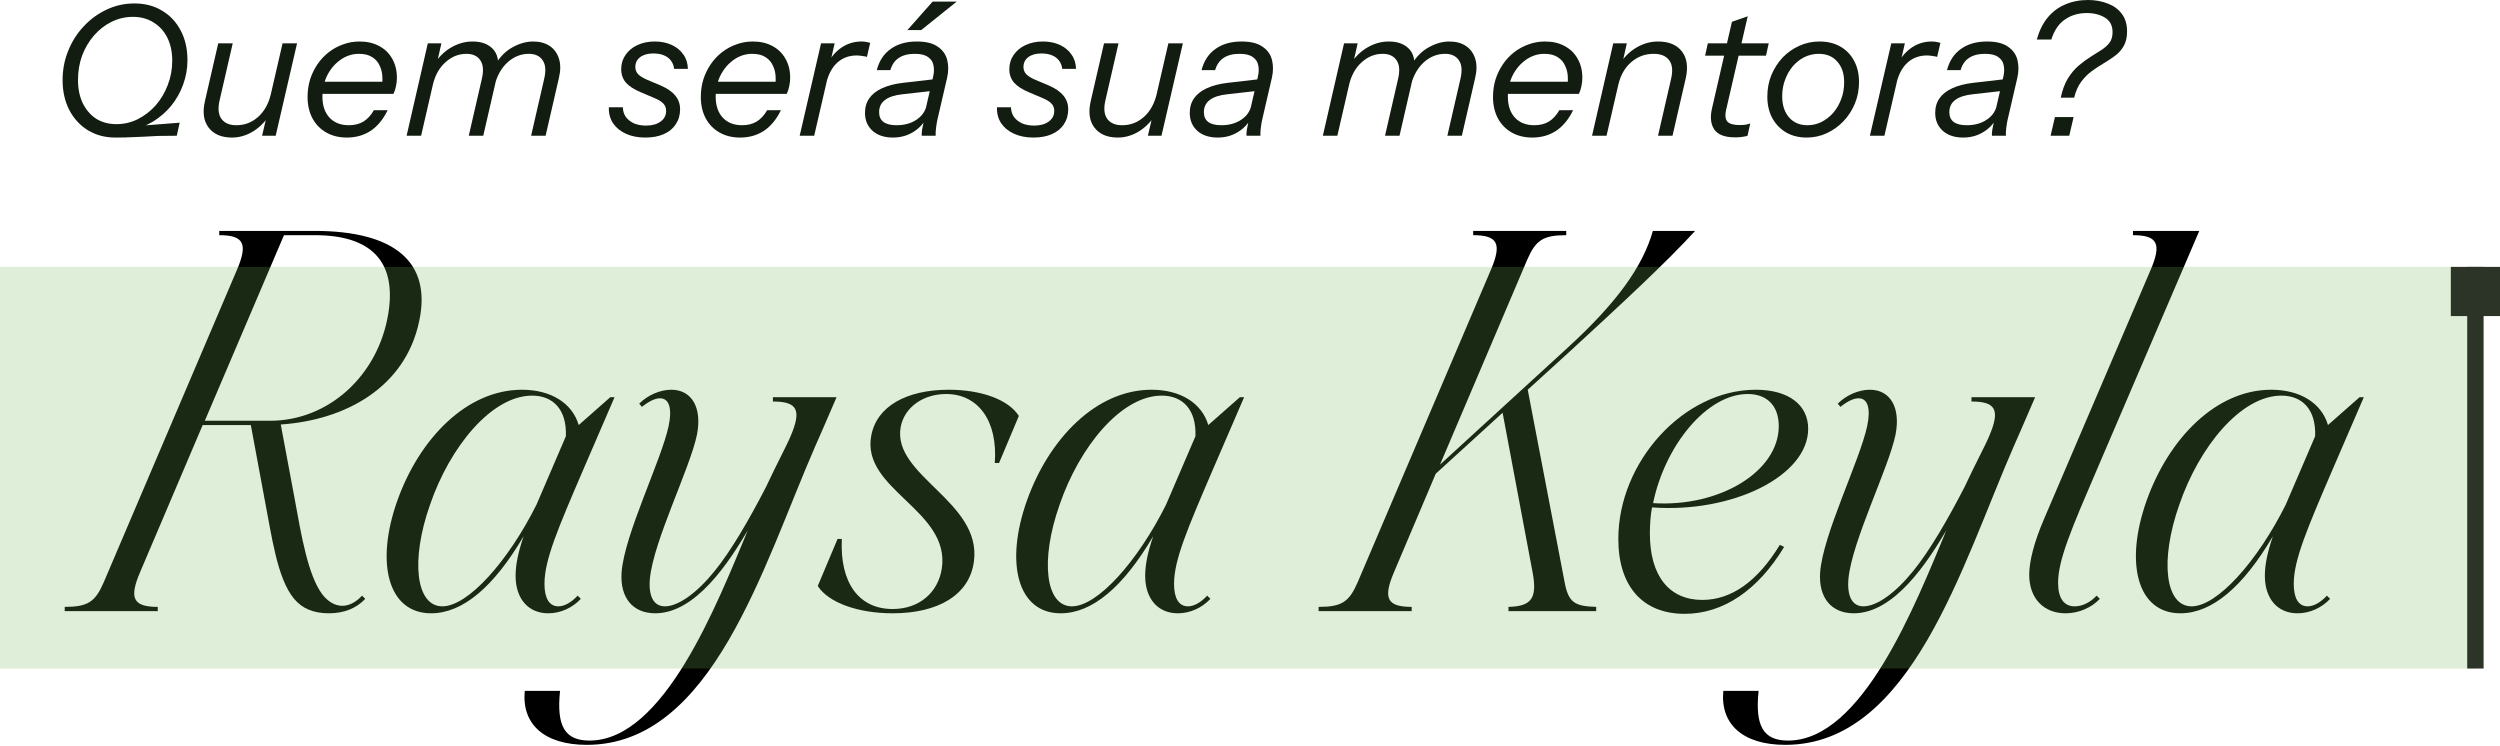
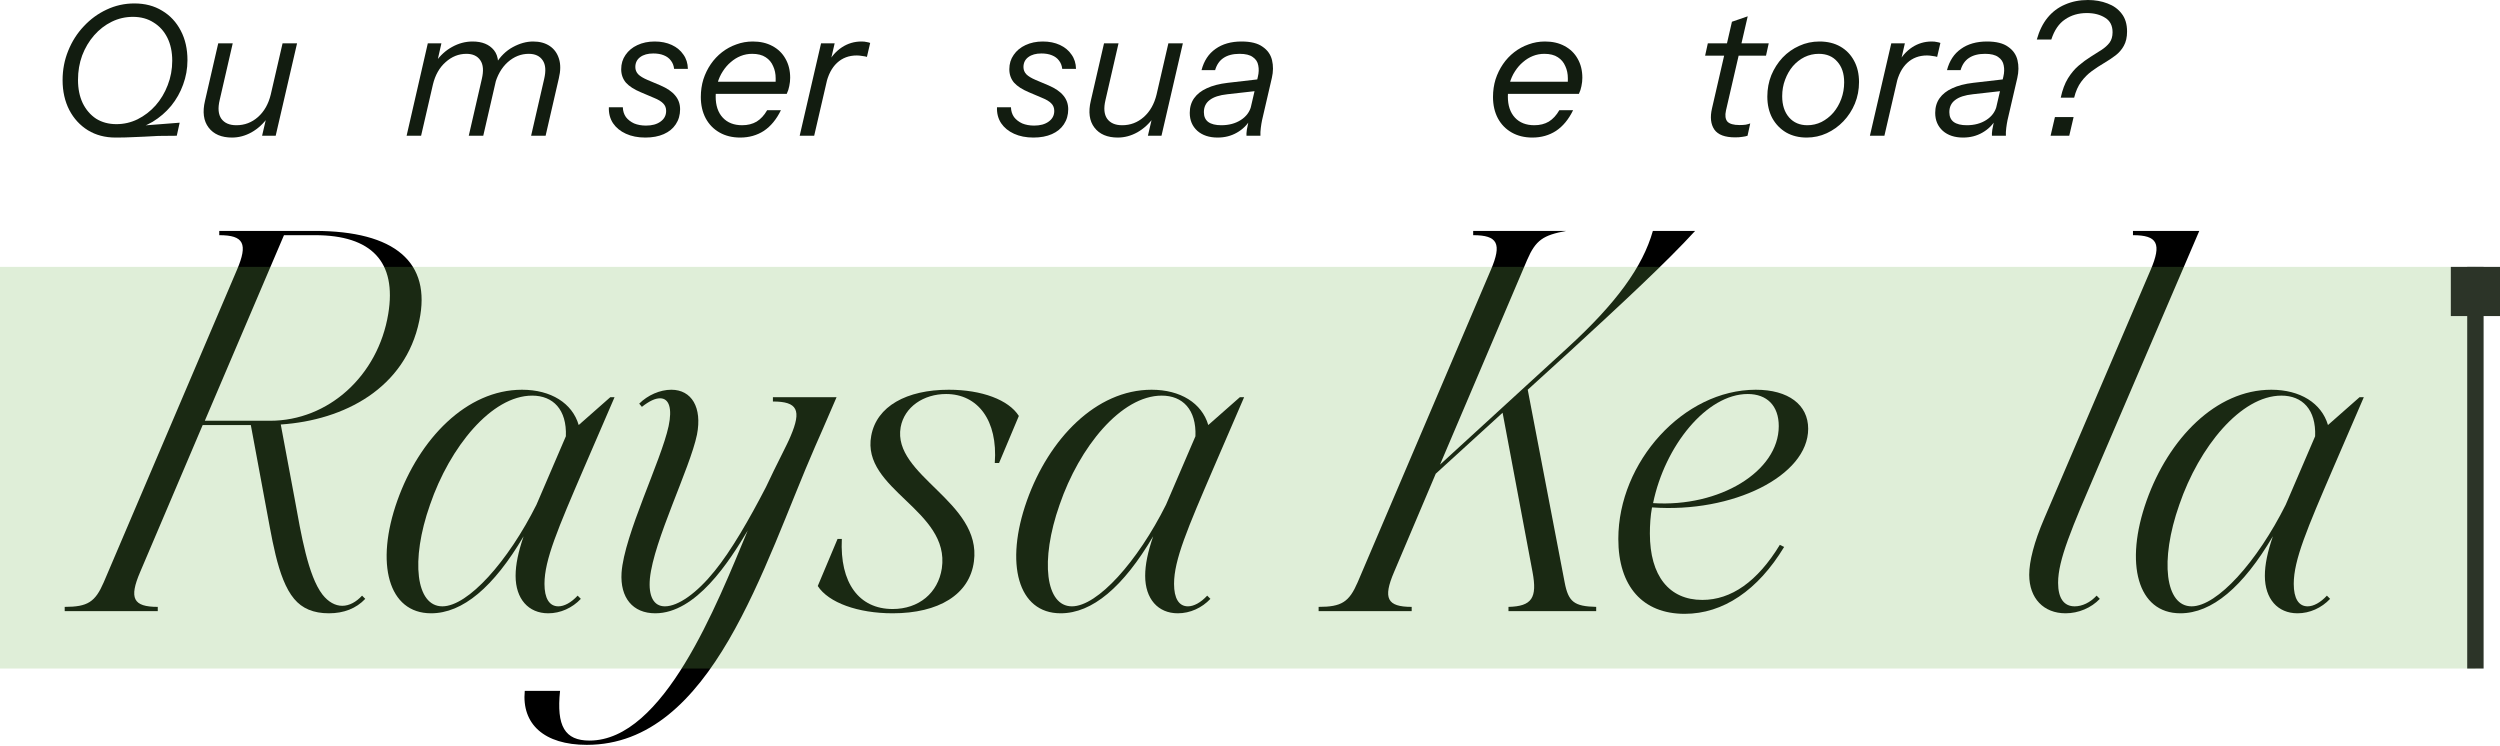
<svg xmlns="http://www.w3.org/2000/svg" width="305" height="91" viewBox="0 0 305 91" fill="none">
  <path d="M38.429 28.692H34.645L24.988 51.333H32.949C40.06 51.333 46.128 45.852 47.368 38.283C48.412 31.954 45.345 28.692 38.429 28.692ZM34.254 51.789L35.95 60.859C36.733 65.165 37.581 70.254 39.343 72.538C40.06 73.451 40.909 73.908 41.757 73.908C42.605 73.908 43.453 73.451 44.171 72.668L44.562 73.06C43.453 74.234 41.953 74.822 40.126 74.822C38.233 74.822 36.863 74.234 35.885 73.06C33.797 70.581 33.144 65.296 32.296 60.989L30.6 51.855H24.727L17.094 69.797C15.723 72.995 16.245 74.039 19.247 74.039V74.561H7.894V74.039C10.699 74.039 11.613 73.451 12.657 71.037L28.903 32.933C30.273 29.736 29.751 28.692 26.75 28.692V28.17H38.364C48.216 28.17 52.653 32.02 51.152 39.132C49.456 47.353 42.018 51.267 34.254 51.789Z" fill="black" />
  <path d="M70.472 72.668L70.863 73.06C69.819 74.169 68.384 74.822 66.883 74.822C64.469 74.822 62.903 73.06 62.903 70.254C62.903 68.884 63.229 67.318 63.882 65.426C60.228 71.624 56.444 74.822 52.594 74.822C47.374 74.822 45.743 68.754 48.483 61.054C51.158 53.551 56.9 47.548 63.686 47.548C67.209 47.548 69.819 49.18 70.602 51.855L74.452 48.462H74.974L71.254 57.074C68.057 64.513 66.426 68.297 66.426 71.233C66.426 72.995 67.013 73.973 68.123 73.973C68.84 73.973 69.689 73.517 70.472 72.668ZM69.036 53.225C69.167 49.962 67.47 48.266 64.926 48.266C59.967 48.266 54.878 54.53 52.463 61.576C50.049 68.427 50.767 73.973 53.964 73.973C57.096 73.973 61.989 68.493 65.448 61.576L69.036 53.225Z" fill="black" />
  <path d="M81.115 73.973C82.747 73.973 85.03 72.342 87.183 69.667C89.206 67.188 91.424 63.338 93.447 59.423C94.752 56.618 96.057 54.204 96.448 53.225C97.819 50.028 97.297 48.984 94.295 48.984V48.462H102.06C100.624 51.789 99.776 53.747 99.45 54.465C93.121 68.949 86.922 90.872 71.589 90.872C66.37 90.872 63.629 88.328 64.021 84.282H68.327C67.87 88.589 68.914 90.35 71.916 90.35C80.985 90.35 87.444 73.778 91.229 64.708C88.945 68.558 84.9 74.822 79.941 74.822C77.201 74.822 75.635 72.929 75.83 69.863C76.157 65.23 80.659 56.226 81.572 51.985C82.029 49.832 81.637 48.592 80.528 48.592C79.941 48.592 79.223 48.919 78.31 49.636L77.984 49.245C79.028 48.201 80.528 47.548 81.898 47.548C84.378 47.548 85.683 49.702 85.03 53.029C84.182 57.14 79.745 65.948 79.288 70.581C79.093 72.734 79.745 73.973 81.115 73.973Z" fill="black" />
  <path d="M118.819 68.493C118.297 72.538 114.513 74.822 108.901 74.822C104.66 74.822 101.072 73.517 99.767 71.494L102.181 65.752H102.703C102.442 71.103 104.791 74.3 108.901 74.3C112.098 74.3 114.447 72.342 114.904 69.341C115.948 62.229 105.052 59.749 106.291 53.16C106.944 49.571 110.598 47.548 115.752 47.548C119.798 47.548 123.06 48.788 124.3 50.745L121.885 56.487H121.363C121.755 51.267 119.276 48.07 115.426 48.07C112.686 48.07 110.337 49.636 109.88 52.116C108.836 58.053 119.798 61.185 118.819 68.493Z" fill="black" />
  <path d="M147.279 72.668L147.671 73.06C146.627 74.169 145.191 74.822 143.691 74.822C141.276 74.822 139.711 73.06 139.711 70.254C139.711 68.884 140.037 67.318 140.689 65.426C137.035 71.624 133.251 74.822 129.402 74.822C124.182 74.822 122.551 68.754 125.291 61.054C127.966 53.551 133.708 47.548 140.493 47.548C144.017 47.548 146.627 49.18 147.41 51.855L151.259 48.462H151.781L148.062 57.074C144.865 64.513 143.234 68.297 143.234 71.233C143.234 72.995 143.821 73.973 144.93 73.973C145.648 73.973 146.496 73.517 147.279 72.668ZM145.844 53.225C145.974 49.962 144.278 48.266 141.733 48.266C136.774 48.266 131.685 54.53 129.271 61.576C126.857 68.427 127.575 73.973 130.772 73.973C133.904 73.973 138.797 68.493 142.255 61.576L145.844 53.225Z" fill="black" />
-   <path d="M194.735 74.039V74.561H184.034V74.039C186.905 73.973 187.558 72.929 186.971 69.797L183.317 50.354L175.161 57.792L170.072 69.797C168.702 72.995 169.223 74.039 172.225 74.039V74.561H160.872V74.039C163.677 74.039 164.591 73.451 165.635 71.037L181.881 32.933C183.252 29.736 182.73 28.692 179.728 28.692V28.17H191.081V28.692C188.276 28.692 187.362 29.279 186.318 31.693L175.683 56.683L191.212 42.459C197.214 36.978 200.411 32.542 201.651 28.17H206.806C203.348 31.954 197.867 37.044 191.473 42.916L186.383 47.548L190.885 71.037C191.342 73.451 192.06 73.973 194.735 74.039Z" fill="black" />
+   <path d="M194.735 74.039V74.561H184.034V74.039C186.905 73.973 187.558 72.929 186.971 69.797L183.317 50.354L175.161 57.792L170.072 69.797C168.702 72.995 169.223 74.039 172.225 74.039V74.561H160.872V74.039C163.677 74.039 164.591 73.451 165.635 71.037L181.881 32.933C183.252 29.736 182.73 28.692 179.728 28.692V28.17H191.081C188.276 28.692 187.362 29.279 186.318 31.693L175.683 56.683L191.212 42.459C197.214 36.978 200.411 32.542 201.651 28.17H206.806C203.348 31.954 197.867 37.044 191.473 42.916L186.383 47.548L190.885 71.037C191.342 73.451 192.06 73.973 194.735 74.039Z" fill="black" />
  <path d="M217.14 66.47L217.662 66.731C214.464 72.016 210.223 74.887 205.526 74.887C200.436 74.887 197.435 71.559 197.435 65.752C197.435 56.357 205.395 47.548 214.203 47.548C218.184 47.548 220.598 49.375 220.598 52.311C220.598 58.053 211.398 62.62 201.546 61.903C201.35 62.947 201.285 64.056 201.285 65.1C201.285 70.254 203.633 73.19 207.679 73.19C211.202 73.19 214.399 70.972 217.14 66.47ZM213.225 48.07C208.201 48.07 203.112 54.399 201.676 61.381C209.767 61.903 217.009 57.531 217.009 51.985C217.009 49.506 215.574 48.07 213.225 48.07Z" fill="black" />
-   <path d="M227.339 73.973C228.971 73.973 231.254 72.342 233.407 69.667C235.43 67.188 237.648 63.338 239.671 59.423C240.976 56.618 242.281 54.204 242.672 53.225C244.043 50.028 243.521 48.984 240.519 48.984V48.462H248.284C246.848 51.789 246 53.747 245.674 54.465C239.345 68.949 233.146 90.872 217.813 90.872C212.594 90.872 209.853 88.328 210.245 84.282H214.551C214.094 88.589 215.138 90.35 218.14 90.35C227.209 90.35 233.668 73.778 237.453 64.708C235.169 68.558 231.124 74.822 226.165 74.822C223.425 74.822 221.859 72.929 222.054 69.863C222.381 65.23 226.883 56.226 227.796 51.985C228.253 49.832 227.861 48.592 226.752 48.592C226.165 48.592 225.447 48.919 224.534 49.636L224.208 49.245C225.252 48.201 226.752 47.548 228.122 47.548C230.602 47.548 231.907 49.702 231.254 53.029C230.406 57.14 225.969 65.948 225.513 70.581C225.317 72.734 225.969 73.973 227.339 73.973Z" fill="black" />
  <path d="M268.313 28.17L255.916 57.074C252.719 64.513 251.088 68.297 251.088 71.103C251.088 72.995 251.805 73.973 253.11 73.973C254.024 73.973 255.003 73.517 255.785 72.668L256.177 73.06C255.133 74.169 253.567 74.822 252.001 74.822C249.326 74.822 247.564 72.995 247.564 70.124C247.564 68.493 248.152 66.144 249.391 63.273L262.375 32.933C263.746 29.736 263.224 28.692 260.222 28.692V28.17H268.313Z" fill="black" />
  <path d="M283.882 72.668L284.273 73.06C283.229 74.169 281.794 74.822 280.293 74.822C277.879 74.822 276.313 73.06 276.313 70.254C276.313 68.884 276.639 67.318 277.292 65.426C273.638 71.624 269.854 74.822 266.004 74.822C260.785 74.822 259.153 68.754 261.894 61.054C264.569 53.551 270.311 47.548 277.096 47.548C280.62 47.548 283.229 49.18 284.012 51.855L287.862 48.462H288.384L284.665 57.074C281.468 64.513 279.837 68.297 279.837 71.233C279.837 72.995 280.424 73.973 281.533 73.973C282.251 73.973 283.099 73.517 283.882 72.668ZM282.446 53.225C282.577 49.962 280.88 48.266 278.336 48.266C273.377 48.266 268.288 54.53 265.874 61.576C263.46 68.427 264.177 73.973 267.374 73.973C270.506 73.973 275.4 68.493 278.858 61.576L282.446 53.225Z" fill="black" />
  <path d="M0 32.56H302V81.561H0V32.56Z" fill="#74B553" fill-opacity="0.23" />
  <path d="M299 32.56H305V38.56H299V32.56Z" fill="#2C3428" />
  <path d="M301 32.56H303V81.561H301V32.56Z" fill="#2C3428" />
  <path d="M251.409 11.917C251.616 10.959 251.911 10.171 252.294 9.552C252.692 8.918 253.127 8.402 253.598 8.004C254.085 7.591 254.564 7.237 255.036 6.943C255.522 6.648 255.964 6.368 256.362 6.102C256.775 5.837 257.106 5.542 257.357 5.218C257.608 4.879 257.733 4.452 257.733 3.936C257.733 3.125 257.431 2.535 256.826 2.167C256.222 1.784 255.478 1.592 254.593 1.592C253.576 1.592 252.692 1.85 251.94 2.366C251.188 2.867 250.628 3.685 250.26 4.82H248.491C248.786 3.759 249.221 2.874 249.795 2.167C250.385 1.445 251.1 0.907 251.94 0.553C252.78 0.184 253.709 0 254.726 0C255.596 0 256.392 0.14 257.114 0.42C257.836 0.685 258.411 1.098 258.838 1.658C259.281 2.218 259.502 2.948 259.502 3.847C259.502 4.54 259.369 5.122 259.104 5.594C258.853 6.051 258.514 6.441 258.087 6.766C257.659 7.09 257.195 7.4 256.694 7.694C256.193 7.989 255.699 8.313 255.212 8.667C254.726 9.021 254.291 9.456 253.908 9.972C253.525 10.488 253.237 11.136 253.046 11.917H251.409ZM250.171 16.561L250.702 14.283H252.979L252.449 16.561H250.171Z" fill="#121C10" />
  <path d="M243.016 16.561C243.001 16.398 243.016 16.155 243.06 15.831C243.119 15.507 243.193 15.138 243.281 14.725L243.17 14.703L244.409 9.353C244.527 8.866 244.541 8.409 244.453 7.982C244.379 7.554 244.158 7.215 243.79 6.965C243.436 6.699 242.898 6.567 242.175 6.567C241.365 6.567 240.709 6.736 240.208 7.075C239.721 7.4 239.382 7.893 239.191 8.557H237.532C237.827 7.422 238.395 6.559 239.235 5.97C240.075 5.365 241.136 5.063 242.419 5.063C243.539 5.063 244.394 5.277 244.983 5.704C245.588 6.117 245.971 6.663 246.133 7.341C246.295 8.019 246.288 8.741 246.111 9.507L244.917 14.659C244.858 14.939 244.807 15.256 244.762 15.61C244.718 15.964 244.703 16.28 244.718 16.561H243.016ZM239.5 16.782C238.468 16.782 237.643 16.509 237.024 15.964C236.405 15.403 236.095 14.674 236.095 13.775C236.095 13.082 236.272 12.485 236.626 11.984C236.98 11.483 237.495 11.077 238.174 10.768C238.866 10.443 239.721 10.222 240.738 10.104L244.762 9.64L244.431 11.077L240.694 11.497C239.721 11.601 238.999 11.836 238.527 12.205C238.056 12.559 237.82 13.052 237.82 13.686C237.82 14.217 237.997 14.615 238.35 14.88C238.719 15.146 239.25 15.278 239.942 15.278C240.871 15.278 241.667 15.064 242.33 14.637C242.994 14.21 243.414 13.642 243.591 12.934L243.524 14.526C243.111 15.234 242.551 15.787 241.844 16.185C241.151 16.583 240.37 16.782 239.5 16.782Z" fill="#121C10" />
  <path d="M228.128 16.561L230.737 5.284H232.395L231.732 8.159H231.842L229.897 16.561H228.128ZM231.334 10.303L231.643 7.606C232.027 6.854 232.572 6.242 233.279 5.771C234.002 5.299 234.798 5.063 235.667 5.063C235.918 5.063 236.132 5.085 236.309 5.13C236.485 5.159 236.625 5.196 236.729 5.24L236.331 6.943C236.213 6.898 236.028 6.862 235.778 6.832C235.542 6.788 235.314 6.766 235.092 6.766C234.134 6.766 233.331 7.068 232.682 7.672C232.034 8.277 231.584 9.154 231.334 10.303Z" fill="#121C10" />
  <path d="M220.412 16.782C219.468 16.782 218.635 16.575 217.913 16.163C217.191 15.735 216.623 15.146 216.211 14.394C215.813 13.642 215.614 12.772 215.614 11.785C215.614 10.856 215.776 9.986 216.1 9.176C216.439 8.365 216.896 7.65 217.471 7.031C218.061 6.412 218.739 5.933 219.505 5.594C220.272 5.24 221.097 5.063 221.981 5.063C222.954 5.063 223.802 5.27 224.524 5.682C225.246 6.095 225.806 6.677 226.204 7.429C226.602 8.166 226.801 9.028 226.801 10.016C226.801 10.945 226.632 11.822 226.293 12.647C225.954 13.458 225.49 14.173 224.9 14.792C224.31 15.411 223.632 15.897 222.866 16.251C222.099 16.605 221.281 16.782 220.412 16.782ZM220.5 15.278C221.104 15.278 221.679 15.146 222.225 14.88C222.77 14.6 223.249 14.224 223.662 13.752C224.075 13.266 224.399 12.706 224.635 12.072C224.871 11.438 224.988 10.76 224.988 10.038C224.988 8.977 224.708 8.137 224.148 7.517C223.603 6.884 222.851 6.567 221.893 6.567C221.274 6.567 220.692 6.699 220.146 6.965C219.616 7.23 219.144 7.599 218.731 8.07C218.333 8.542 218.016 9.095 217.781 9.728C217.545 10.348 217.427 11.018 217.427 11.741C217.427 12.816 217.707 13.679 218.267 14.327C218.827 14.961 219.571 15.278 220.5 15.278Z" fill="#121C10" />
  <path d="M211.695 16.759C210.442 16.759 209.595 16.443 209.152 15.809C208.71 15.16 208.614 14.298 208.865 13.222L211.297 2.653L213.221 1.99L210.567 13.487C210.435 14.092 210.494 14.541 210.744 14.836C211.01 15.116 211.503 15.256 212.226 15.256C212.52 15.256 212.771 15.241 212.977 15.212C213.199 15.168 213.383 15.116 213.53 15.057L213.199 16.561C213.036 16.619 212.83 16.664 212.579 16.693C212.329 16.737 212.034 16.759 211.695 16.759ZM208.025 6.788L208.356 5.284H215.785L215.454 6.788H208.025Z" fill="#121C10" />
-   <path d="M194.229 16.561L196.816 5.284H198.474L197.877 7.938H197.988L195.998 16.561H194.229ZM202.277 16.561L203.869 9.64C204.105 8.638 204.031 7.879 203.648 7.363C203.265 6.832 202.631 6.567 201.746 6.567C200.7 6.567 199.786 6.906 199.005 7.584C198.238 8.247 197.715 9.161 197.435 10.325L197.766 7.562C198.327 6.766 198.997 6.154 199.778 5.727C200.574 5.284 201.407 5.063 202.277 5.063C203.604 5.063 204.576 5.469 205.195 6.279C205.815 7.09 205.969 8.181 205.66 9.552L204.046 16.561H202.277Z" fill="#121C10" />
  <path d="M186.944 16.782C185.986 16.782 185.146 16.575 184.423 16.163C183.701 15.75 183.141 15.175 182.743 14.438C182.345 13.686 182.146 12.816 182.146 11.829C182.146 11.077 182.249 10.362 182.456 9.684C182.677 9.006 182.979 8.387 183.362 7.827C183.745 7.267 184.202 6.78 184.733 6.368C185.264 5.955 185.846 5.638 186.48 5.417C187.114 5.181 187.784 5.063 188.492 5.063C189.406 5.063 190.202 5.247 190.88 5.616C191.572 5.984 192.103 6.5 192.472 7.164C192.855 7.827 193.046 8.601 193.046 9.485C193.046 9.824 193.01 10.163 192.936 10.502C192.877 10.827 192.774 11.143 192.626 11.453H183.495L183.826 9.972H191.852L191.101 11.166C191.233 10.62 191.292 10.082 191.278 9.552C191.278 9.006 191.174 8.512 190.968 8.07C190.776 7.613 190.474 7.252 190.062 6.987C189.649 6.707 189.096 6.567 188.403 6.567C187.917 6.567 187.453 6.655 187.01 6.832C186.568 7.009 186.163 7.26 185.794 7.584C185.426 7.893 185.102 8.269 184.821 8.711C184.541 9.139 184.328 9.618 184.18 10.149C184.033 10.665 183.959 11.21 183.959 11.785C183.959 12.876 184.247 13.73 184.821 14.35C185.396 14.969 186.185 15.278 187.187 15.278C187.865 15.278 188.455 15.131 188.956 14.836C189.457 14.526 189.885 14.062 190.238 13.443H191.919C191.373 14.563 190.681 15.403 189.84 15.964C189 16.509 188.035 16.782 186.944 16.782Z" fill="#121C10" />
-   <path d="M161.387 16.561L163.974 5.284H165.633L165.036 7.938H165.146L163.156 16.561H161.387ZM168.971 16.561L170.563 9.64C170.799 8.638 170.74 7.879 170.386 7.363C170.032 6.832 169.465 6.567 168.684 6.567C167.74 6.567 166.893 6.906 166.141 7.584C165.389 8.247 164.873 9.161 164.593 10.325L164.925 7.562C165.485 6.766 166.156 6.154 166.937 5.727C167.733 5.284 168.566 5.063 169.436 5.063C170.6 5.063 171.47 5.417 172.045 6.125C172.619 6.832 172.723 7.974 172.354 9.552L170.74 16.561H168.971ZM176.577 16.561L178.169 9.64C178.405 8.638 178.346 7.879 177.992 7.363C177.638 6.832 177.071 6.567 176.29 6.567C175.346 6.567 174.491 6.906 173.725 7.584C172.973 8.262 172.442 9.19 172.133 10.37L172.243 7.827C172.804 6.898 173.504 6.206 174.344 5.749C175.184 5.292 176.01 5.063 176.82 5.063C177.631 5.063 178.309 5.247 178.854 5.616C179.4 5.984 179.776 6.508 179.982 7.186C180.188 7.849 180.181 8.638 179.96 9.552L178.346 16.561H176.577Z" fill="#121C10" />
  <path d="M152.07 16.561C152.055 16.398 152.07 16.155 152.114 15.831C152.173 15.507 152.247 15.138 152.336 14.725L152.225 14.703L153.463 9.353C153.581 8.866 153.596 8.409 153.507 7.982C153.434 7.554 153.213 7.215 152.844 6.965C152.49 6.699 151.952 6.567 151.23 6.567C150.419 6.567 149.763 6.736 149.262 7.075C148.776 7.4 148.437 7.893 148.245 8.557H146.587C146.882 7.422 147.449 6.559 148.289 5.97C149.13 5.365 150.191 5.063 151.473 5.063C152.593 5.063 153.448 5.277 154.038 5.704C154.642 6.117 155.026 6.663 155.188 7.341C155.35 8.019 155.343 8.741 155.166 9.507L153.972 14.659C153.913 14.939 153.861 15.256 153.817 15.61C153.773 15.964 153.758 16.28 153.773 16.561H152.07ZM148.555 16.782C147.523 16.782 146.697 16.509 146.078 15.964C145.459 15.403 145.15 14.674 145.15 13.775C145.15 13.082 145.327 12.485 145.68 11.984C146.034 11.483 146.55 11.077 147.228 10.768C147.921 10.443 148.776 10.222 149.793 10.104L153.817 9.64L153.485 11.077L149.749 11.497C148.776 11.601 148.054 11.836 147.582 12.205C147.11 12.559 146.874 13.052 146.874 13.686C146.874 14.217 147.051 14.615 147.405 14.88C147.773 15.146 148.304 15.278 148.997 15.278C149.926 15.278 150.721 15.064 151.385 14.637C152.048 14.21 152.468 13.642 152.645 12.934L152.579 14.526C152.166 15.234 151.606 15.787 150.898 16.185C150.206 16.583 149.424 16.782 148.555 16.782Z" fill="#121C10" />
  <path d="M136.373 16.782C135.09 16.782 134.14 16.376 133.521 15.566C132.901 14.755 132.754 13.664 133.078 12.293L134.692 5.284H136.461L134.869 12.205C134.633 13.192 134.7 13.951 135.068 14.482C135.452 15.013 136.063 15.278 136.903 15.278C137.906 15.278 138.783 14.947 139.535 14.283C140.301 13.605 140.824 12.684 141.104 11.519L140.773 14.283C140.213 15.079 139.542 15.698 138.761 16.14C137.994 16.568 137.198 16.782 136.373 16.782ZM140.043 16.561L140.662 13.907H140.552L142.542 5.284H144.31L141.701 16.561H140.043Z" fill="#121C10" />
  <path d="M126.078 16.782C125.178 16.782 124.39 16.627 123.712 16.317C123.034 16.008 122.51 15.58 122.142 15.035C121.773 14.475 121.604 13.826 121.633 13.089H123.336C123.351 13.546 123.476 13.944 123.712 14.283C123.962 14.607 124.294 14.865 124.707 15.057C125.134 15.234 125.621 15.322 126.166 15.322C126.903 15.322 127.493 15.16 127.935 14.836C128.392 14.512 128.62 14.077 128.62 13.531C128.62 13.163 128.502 12.861 128.266 12.625C128.031 12.374 127.655 12.146 127.139 11.94L125.525 11.254C124.714 10.915 124.11 10.524 123.712 10.082C123.329 9.625 123.137 9.08 123.137 8.446C123.137 7.783 123.314 7.201 123.668 6.699C124.021 6.183 124.5 5.785 125.105 5.505C125.724 5.211 126.431 5.063 127.227 5.063C128.009 5.063 128.701 5.203 129.306 5.483C129.91 5.763 130.382 6.154 130.721 6.655C131.074 7.142 131.259 7.724 131.273 8.402H129.593C129.549 8.004 129.416 7.665 129.195 7.385C128.989 7.105 128.701 6.891 128.333 6.744C127.979 6.596 127.552 6.523 127.05 6.523C126.387 6.523 125.856 6.67 125.458 6.965C125.061 7.26 124.862 7.665 124.862 8.181C124.862 8.52 124.979 8.815 125.215 9.065C125.451 9.301 125.827 9.53 126.343 9.751L127.913 10.414C128.738 10.768 129.343 11.18 129.726 11.652C130.124 12.124 130.323 12.684 130.323 13.332C130.323 14.025 130.146 14.637 129.792 15.168C129.453 15.684 128.967 16.081 128.333 16.362C127.699 16.642 126.947 16.782 126.078 16.782Z" fill="#121C10" />
-   <path d="M112.449 16.561C112.434 16.398 112.449 16.155 112.493 15.831C112.552 15.507 112.626 15.138 112.714 14.725L112.604 14.703L113.842 9.353C113.96 8.866 113.974 8.409 113.886 7.982C113.812 7.554 113.591 7.215 113.223 6.965C112.869 6.699 112.331 6.567 111.609 6.567C110.798 6.567 110.142 6.736 109.641 7.075C109.154 7.4 108.815 7.893 108.624 8.557H106.966C107.26 7.422 107.828 6.559 108.668 5.97C109.508 5.365 110.57 5.063 111.852 5.063C112.972 5.063 113.827 5.277 114.417 5.704C115.021 6.117 115.404 6.663 115.566 7.341C115.729 8.019 115.721 8.741 115.544 9.507L114.35 14.659C114.291 14.939 114.24 15.256 114.196 15.61C114.151 15.964 114.137 16.28 114.151 16.561H112.449ZM108.933 16.782C107.902 16.782 107.076 16.509 106.457 15.964C105.838 15.403 105.528 14.674 105.528 13.775C105.528 13.082 105.705 12.485 106.059 11.984C106.413 11.483 106.929 11.077 107.607 10.768C108.3 10.443 109.154 10.222 110.172 10.104L114.196 9.64L113.864 11.077L110.127 11.497C109.154 11.601 108.432 11.836 107.961 12.205C107.489 12.559 107.253 13.052 107.253 13.686C107.253 14.217 107.43 14.615 107.784 14.88C108.152 15.146 108.683 15.278 109.376 15.278C110.304 15.278 111.1 15.064 111.763 14.637C112.427 14.21 112.847 13.642 113.024 12.934L112.957 14.526C112.545 15.234 111.985 15.787 111.277 16.185C110.584 16.583 109.803 16.782 108.933 16.782ZM112.383 3.67H110.702L113.775 0.199H116.716L112.383 3.67Z" fill="#121C10" />
  <path d="M97.561 16.561L100.17 5.284H101.828L101.165 8.159H101.275L99.33 16.561H97.561ZM100.767 10.303L101.076 7.606C101.46 6.854 102.005 6.242 102.713 5.771C103.435 5.299 104.231 5.063 105.101 5.063C105.351 5.063 105.565 5.085 105.742 5.13C105.919 5.159 106.059 5.196 106.162 5.24L105.764 6.943C105.646 6.898 105.462 6.862 105.211 6.832C104.975 6.788 104.747 6.766 104.526 6.766C103.568 6.766 102.764 7.068 102.116 7.672C101.467 8.277 101.018 9.154 100.767 10.303Z" fill="#121C10" />
  <path d="M90.298 16.782C89.34 16.782 88.5 16.575 87.778 16.163C87.055 15.75 86.495 15.175 86.097 14.438C85.699 13.686 85.5 12.816 85.5 11.829C85.5 11.077 85.603 10.362 85.81 9.684C86.031 9.006 86.333 8.387 86.716 7.827C87.1 7.267 87.557 6.78 88.087 6.368C88.618 5.955 89.2 5.638 89.834 5.417C90.468 5.181 91.138 5.063 91.846 5.063C92.76 5.063 93.556 5.247 94.234 5.616C94.927 5.984 95.457 6.5 95.826 7.164C96.209 7.827 96.401 8.601 96.401 9.485C96.401 9.824 96.364 10.163 96.29 10.502C96.231 10.827 96.128 11.143 95.981 11.453H86.849L87.181 9.972H95.207L94.455 11.166C94.588 10.62 94.647 10.082 94.632 9.552C94.632 9.006 94.529 8.512 94.322 8.07C94.131 7.613 93.829 7.252 93.416 6.987C93.003 6.707 92.45 6.567 91.757 6.567C91.271 6.567 90.807 6.655 90.365 6.832C89.922 7.009 89.517 7.26 89.148 7.584C88.78 7.893 88.456 8.269 88.176 8.711C87.896 9.139 87.682 9.618 87.534 10.149C87.387 10.665 87.313 11.21 87.313 11.785C87.313 12.876 87.601 13.73 88.176 14.35C88.751 14.969 89.539 15.278 90.541 15.278C91.219 15.278 91.809 15.131 92.31 14.836C92.811 14.526 93.239 14.062 93.593 13.443H95.273C94.728 14.563 94.035 15.403 93.195 15.964C92.355 16.509 91.389 16.782 90.298 16.782Z" fill="#121C10" />
  <path d="M78.726 16.782C77.827 16.782 77.039 16.627 76.361 16.317C75.683 16.008 75.159 15.58 74.791 15.035C74.422 14.475 74.253 13.826 74.282 13.089H75.985C75.999 13.546 76.125 13.944 76.361 14.283C76.611 14.607 76.943 14.865 77.356 15.057C77.783 15.234 78.269 15.322 78.815 15.322C79.552 15.322 80.141 15.16 80.584 14.836C81.04 14.512 81.269 14.077 81.269 13.531C81.269 13.163 81.151 12.861 80.915 12.625C80.679 12.374 80.303 12.146 79.788 11.94L78.174 11.254C77.363 10.915 76.758 10.524 76.361 10.082C75.977 9.625 75.786 9.08 75.786 8.446C75.786 7.783 75.963 7.201 76.316 6.699C76.67 6.183 77.149 5.785 77.754 5.505C78.373 5.211 79.08 5.063 79.876 5.063C80.657 5.063 81.35 5.203 81.954 5.483C82.559 5.763 83.03 6.154 83.37 6.655C83.723 7.142 83.907 7.724 83.922 8.402H82.242C82.198 8.004 82.065 7.665 81.844 7.385C81.638 7.105 81.35 6.891 80.982 6.744C80.628 6.596 80.2 6.523 79.699 6.523C79.036 6.523 78.505 6.67 78.107 6.965C77.709 7.26 77.51 7.665 77.51 8.181C77.51 8.52 77.628 8.815 77.864 9.065C78.1 9.301 78.476 9.53 78.992 9.751L80.561 10.414C81.387 10.768 81.991 11.18 82.374 11.652C82.772 12.124 82.972 12.684 82.972 13.332C82.972 14.025 82.795 14.637 82.441 15.168C82.102 15.684 81.615 16.081 80.982 16.362C80.348 16.642 79.596 16.782 78.726 16.782Z" fill="#121C10" />
  <path d="M49.606 16.561L52.193 5.284H53.851L53.254 7.938H53.364L51.374 16.561H49.606ZM57.189 16.561L58.781 9.64C59.017 8.638 58.958 7.879 58.605 7.363C58.251 6.832 57.683 6.567 56.902 6.567C55.959 6.567 55.111 6.906 54.359 7.584C53.608 8.247 53.092 9.161 52.812 10.325L53.143 7.562C53.703 6.766 54.374 6.154 55.155 5.727C55.951 5.284 56.784 5.063 57.654 5.063C58.818 5.063 59.688 5.417 60.263 6.125C60.838 6.832 60.941 7.974 60.572 9.552L58.958 16.561H57.189ZM64.795 16.561L66.387 9.64C66.623 8.638 66.564 7.879 66.21 7.363C65.857 6.832 65.289 6.567 64.508 6.567C63.565 6.567 62.71 6.906 61.943 7.584C61.191 8.262 60.661 9.19 60.351 10.37L60.462 7.827C61.022 6.898 61.722 6.206 62.562 5.749C63.402 5.292 64.228 5.063 65.039 5.063C65.849 5.063 66.527 5.247 67.073 5.616C67.618 5.984 67.994 6.508 68.2 7.186C68.407 7.849 68.399 8.638 68.178 9.552L66.564 16.561H64.795Z" fill="#121C10" />
-   <path d="M42.321 16.782C41.363 16.782 40.523 16.575 39.8 16.163C39.078 15.75 38.518 15.175 38.12 14.438C37.722 13.686 37.523 12.816 37.523 11.829C37.523 11.077 37.626 10.362 37.833 9.684C38.054 9.006 38.356 8.387 38.739 7.827C39.122 7.267 39.579 6.78 40.11 6.368C40.641 5.955 41.223 5.638 41.856 5.417C42.49 5.181 43.161 5.063 43.869 5.063C44.782 5.063 45.578 5.247 46.257 5.616C46.949 5.984 47.48 6.5 47.848 7.164C48.232 7.827 48.423 8.601 48.423 9.485C48.423 9.824 48.386 10.163 48.313 10.502C48.254 10.827 48.151 11.143 48.003 11.453H38.872L39.203 9.972H47.229L46.478 11.166C46.61 10.62 46.669 10.082 46.654 9.552C46.654 9.006 46.551 8.512 46.345 8.07C46.153 7.613 45.851 7.252 45.438 6.987C45.026 6.707 44.473 6.567 43.78 6.567C43.294 6.567 42.829 6.655 42.387 6.832C41.945 7.009 41.54 7.26 41.171 7.584C40.803 7.893 40.478 8.269 40.198 8.711C39.918 9.139 39.705 9.618 39.557 10.149C39.41 10.665 39.336 11.21 39.336 11.785C39.336 12.876 39.623 13.73 40.198 14.35C40.773 14.969 41.562 15.278 42.564 15.278C43.242 15.278 43.832 15.131 44.333 14.836C44.834 14.526 45.261 14.062 45.615 13.443H47.296C46.75 14.563 46.057 15.403 45.217 15.964C44.377 16.509 43.412 16.782 42.321 16.782Z" fill="#121C10" />
  <path d="M28.305 16.782C27.023 16.782 26.072 16.376 25.453 15.566C24.834 14.755 24.686 13.664 25.011 12.293L26.625 5.284H28.393L26.801 12.205C26.566 13.192 26.632 13.951 27 14.482C27.384 15.013 27.995 15.278 28.835 15.278C29.838 15.278 30.715 14.947 31.467 14.283C32.233 13.605 32.756 12.684 33.036 11.519L32.705 14.283C32.145 15.079 31.474 15.698 30.693 16.14C29.926 16.568 29.13 16.782 28.305 16.782ZM31.975 16.561L32.594 13.907H32.484L34.474 5.284H36.242L33.633 16.561H31.975Z" fill="#121C10" />
  <path d="M14.092 16.782C12.825 16.782 11.704 16.487 10.732 15.897C9.759 15.293 9 14.467 8.454 13.421C7.909 12.36 7.636 11.143 7.636 9.773C7.636 8.505 7.865 7.311 8.322 6.191C8.779 5.056 9.412 4.061 10.223 3.206C11.034 2.336 11.962 1.658 13.009 1.172C14.07 0.671 15.198 0.42 16.392 0.42C17.689 0.42 18.817 0.715 19.775 1.304C20.747 1.879 21.507 2.69 22.052 3.737C22.597 4.768 22.87 5.97 22.87 7.341C22.87 8.372 22.693 9.367 22.339 10.325C22 11.269 21.514 12.131 20.88 12.912C20.246 13.679 19.495 14.327 18.625 14.858C17.755 15.374 16.797 15.728 15.751 15.919L14.092 16.782ZM14.203 15.146C15.117 15.146 15.979 14.947 16.79 14.549C17.615 14.136 18.345 13.576 18.979 12.868C19.613 12.146 20.106 11.32 20.46 10.392C20.829 9.448 21.013 8.453 21.013 7.407C21.013 6.331 20.814 5.395 20.416 4.599C20.018 3.803 19.458 3.184 18.735 2.742C18.028 2.285 17.188 2.056 16.215 2.056C15.301 2.056 14.439 2.255 13.628 2.653C12.817 3.051 12.102 3.604 11.483 4.311C10.864 5.019 10.378 5.837 10.024 6.766C9.685 7.694 9.516 8.689 9.516 9.751C9.516 10.827 9.707 11.77 10.09 12.581C10.488 13.391 11.034 14.025 11.726 14.482C12.434 14.924 13.259 15.146 14.203 15.146ZM14.092 16.782L13.96 15.588L21.919 14.969L21.566 16.561C20.666 16.561 19.915 16.568 19.31 16.583C18.706 16.612 18.153 16.642 17.652 16.671C17.151 16.701 16.628 16.723 16.082 16.737C15.537 16.767 14.874 16.782 14.092 16.782Z" fill="#121C10" />
</svg>